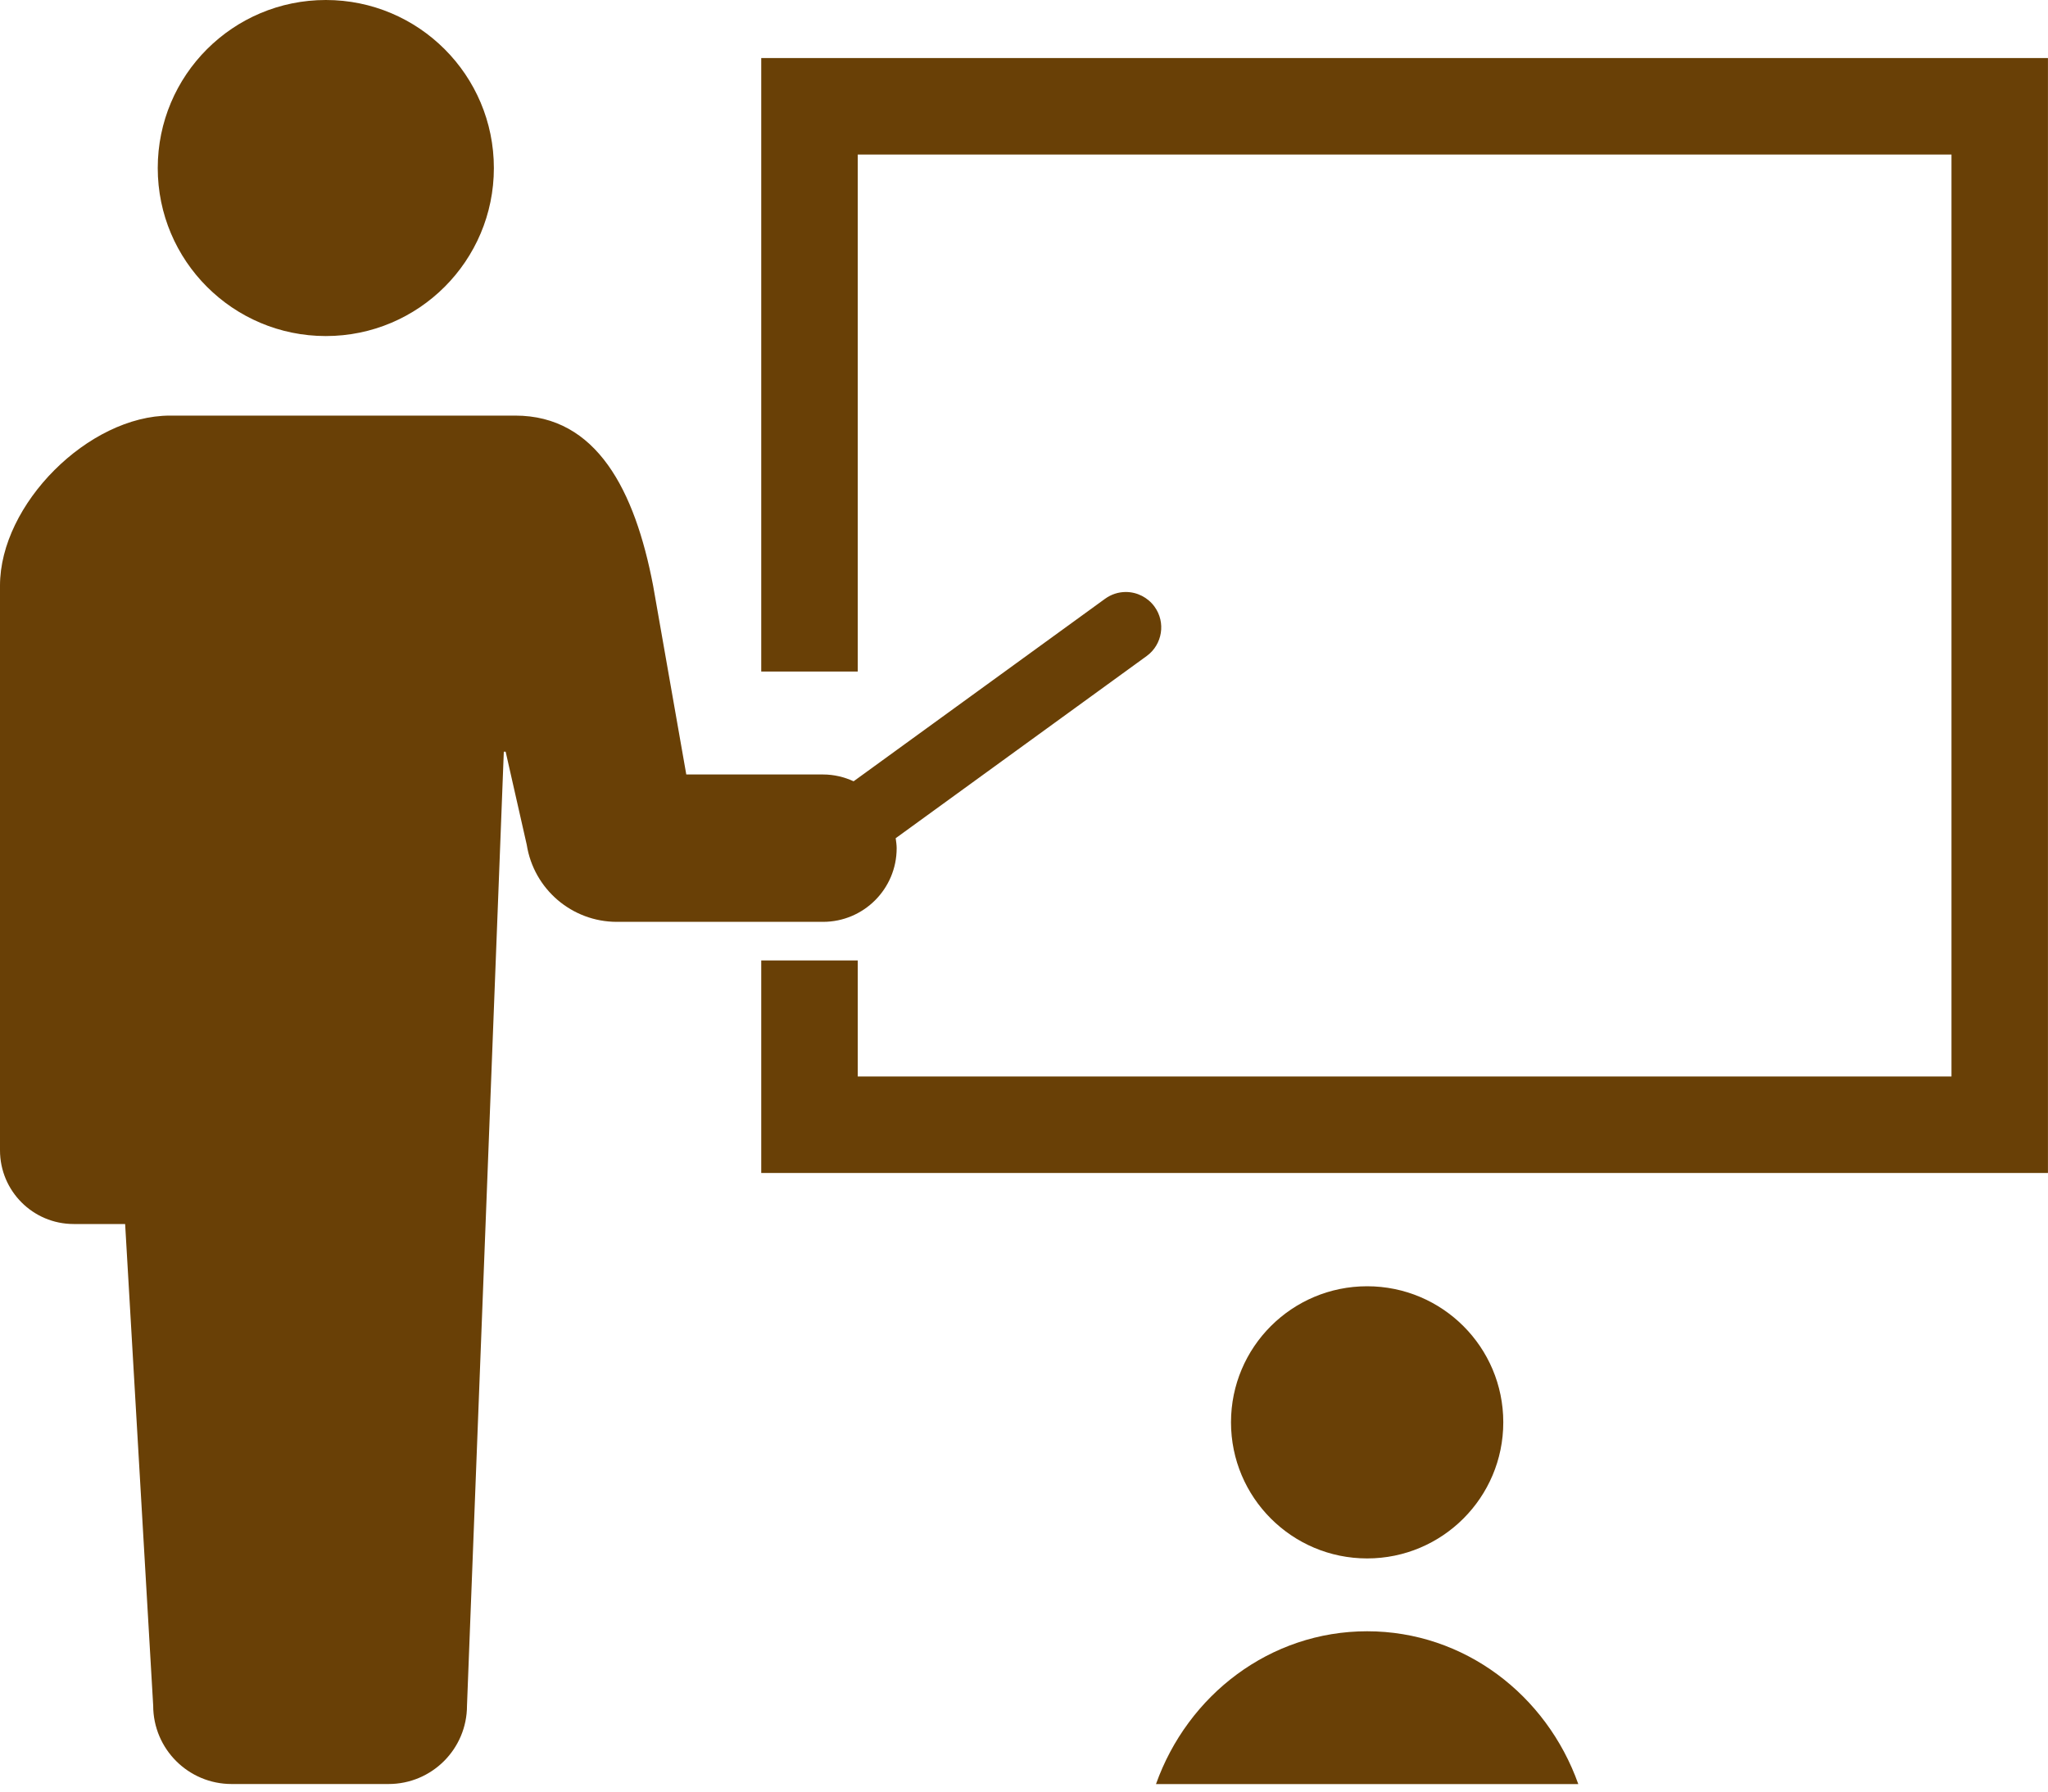
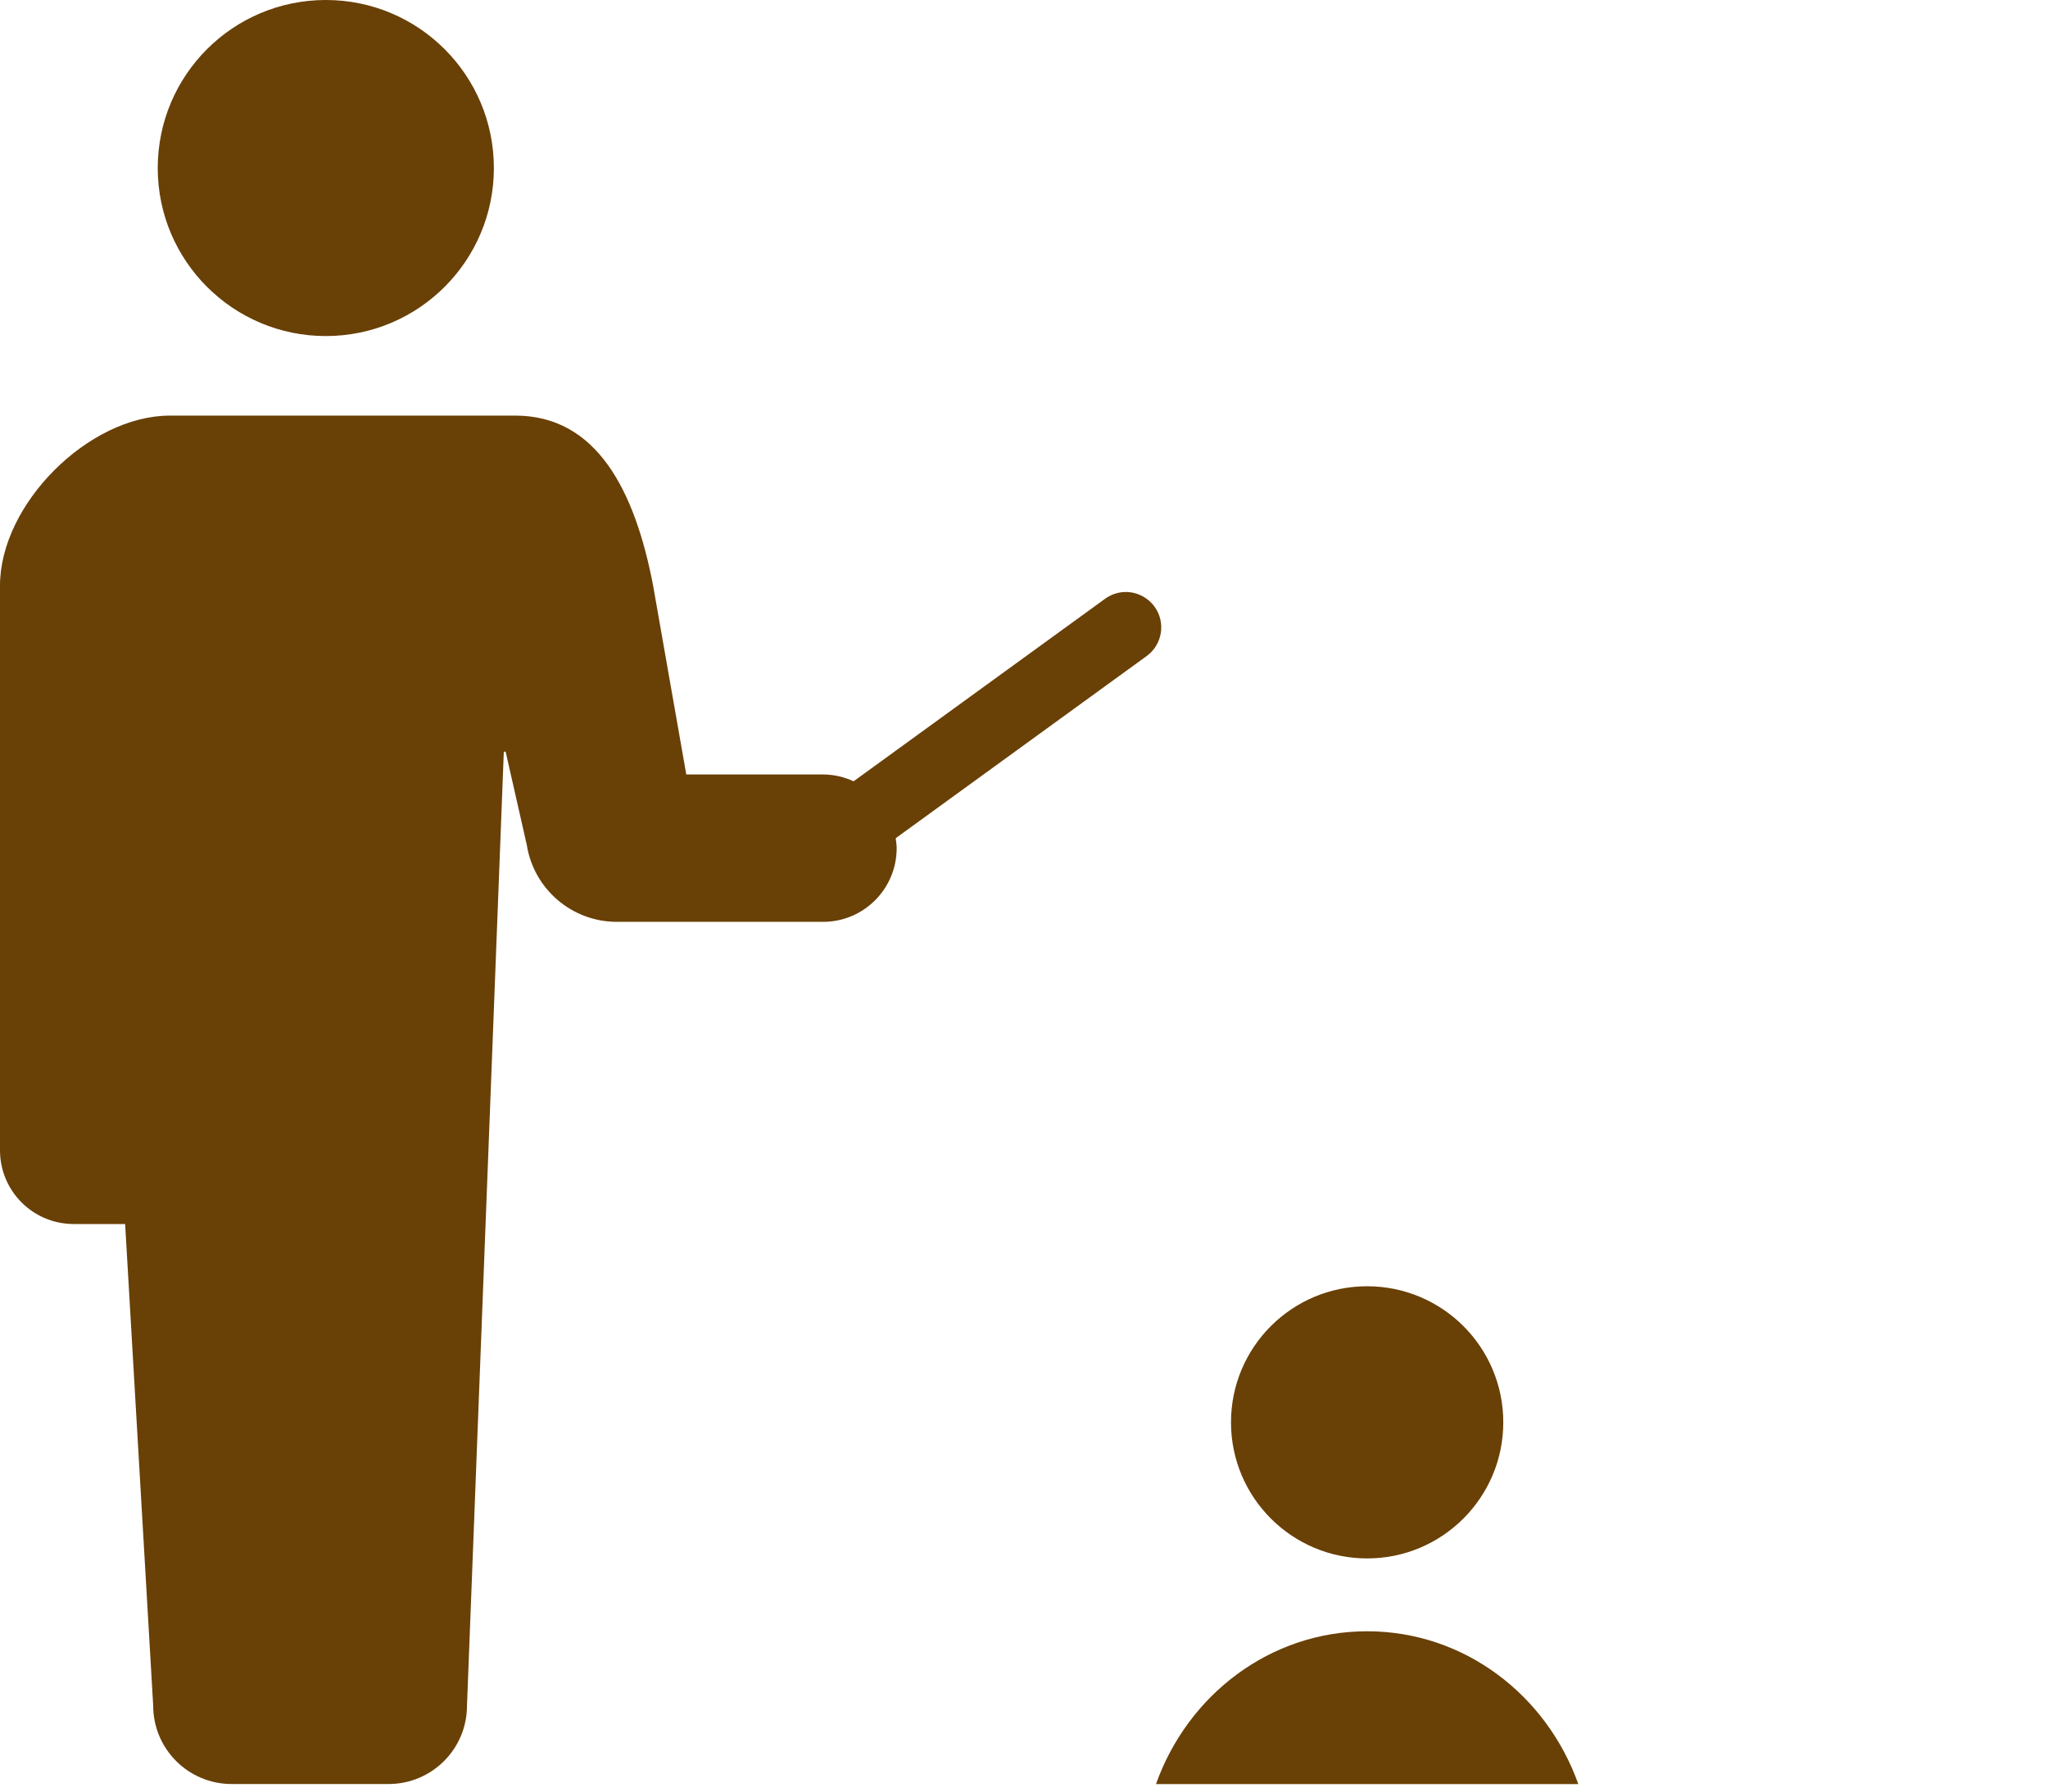
<svg xmlns="http://www.w3.org/2000/svg" width="40" height="35" viewBox="0 0 40 35" fill="none">
  <path d="M6.364 6.565C8.177 6.565 9.646 5.094 9.646 3.283C9.646 1.469 8.177 0 6.364 0C4.55 0 3.081 1.469 3.081 3.283C3.081 5.094 4.55 6.565 6.364 6.565Z" fill="#694006" />
  <path d="M17.513 16.57C17.513 16.503 17.502 16.439 17.494 16.375L22.396 12.816C22.704 12.592 22.773 12.159 22.549 11.851C22.419 11.672 22.21 11.565 21.989 11.565C21.843 11.565 21.703 11.611 21.584 11.697L16.672 15.263C16.489 15.179 16.288 15.13 16.074 15.13H13.404L12.756 11.44C12.4 9.58 11.653 8.119 10.063 8.119H3.32C1.73 8.119 0 9.849 0 11.44V22.472C0 23.267 0.644 23.912 1.439 23.912C1.831 23.912 1.439 23.912 2.444 23.912L2.992 33.32C2.992 34.167 3.678 34.852 4.524 34.852C5.159 34.852 6.743 34.852 7.589 34.852C8.435 34.852 9.121 34.167 9.121 33.32L9.84 14.685H9.876L10.288 16.503C10.425 17.37 11.171 18.009 12.048 18.009H16.074C16.869 18.009 17.513 17.365 17.513 16.57ZM5.315 14.525V9.28H7.2V14.525L6.198 15.706L5.315 14.525Z" fill="#694006" />
-   <path d="M14.868 1.134V13.119H16.753V3.019H38.115V21.03H16.753V18.763H14.868V22.915H39.999V1.134H14.868Z" fill="#694006" />
  <path d="M29.361 27.786C29.361 26.317 28.17 25.128 26.702 25.128C25.233 25.128 24.043 26.317 24.043 27.786C24.043 29.254 25.233 30.445 26.702 30.445C28.17 30.445 29.361 29.254 29.361 27.786Z" fill="#694006" />
  <path d="M26.702 31.868C24.806 31.868 23.197 33.112 22.578 34.853H30.826C30.207 33.112 28.597 31.868 26.702 31.868Z" fill="#694006" />
  <rect x="4" y="9" width="4.2" height="8" fill="#694006" />
</svg>